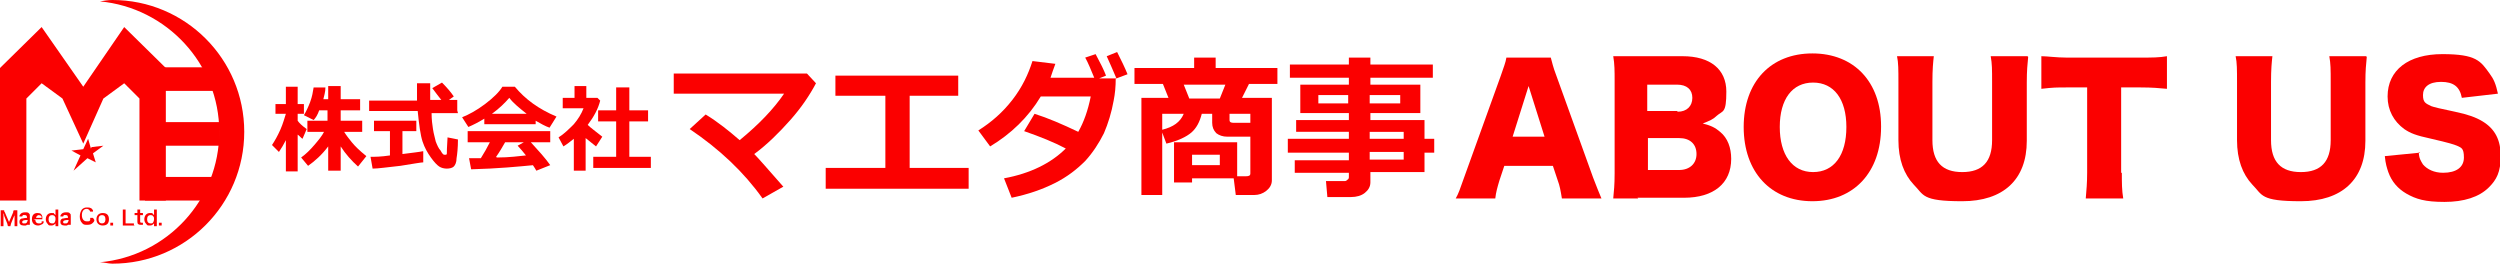
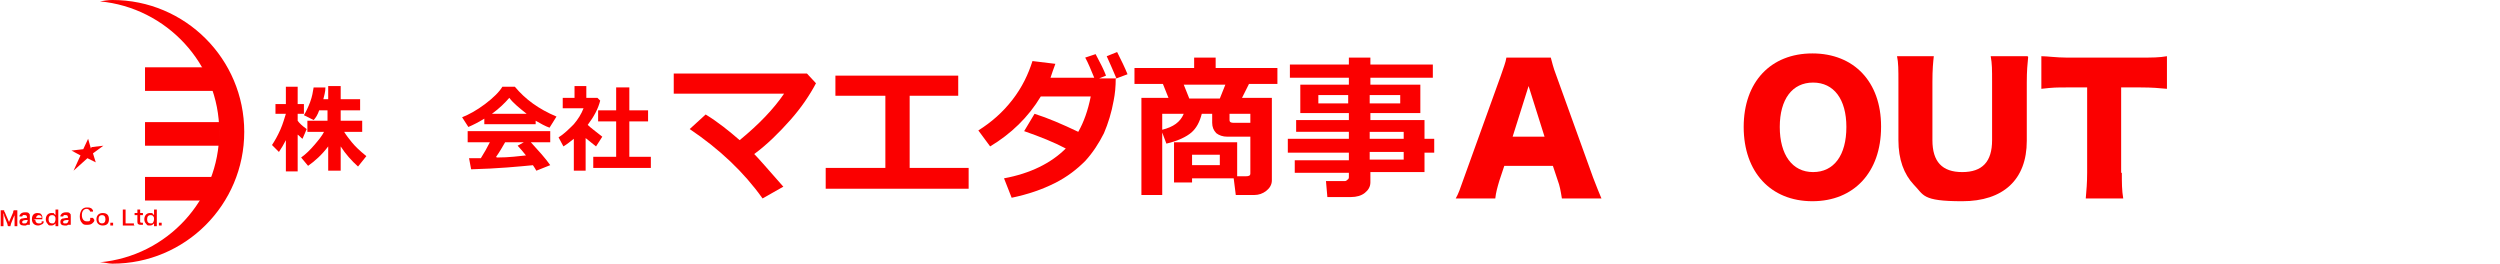
<svg xmlns="http://www.w3.org/2000/svg" id="_レイヤー_1" data-name="レイヤー_1" version="1.1" viewBox="0 0 360.3 38">
  <defs>
    <style>
      .st0 {
        fill: #fb0000;
      }
    </style>
  </defs>
  <g>
    <path class="st0" d="M13.2,21.2l1.7-.2-1.5,1.1.4,1.3-1.2-.6-2,1.8,1-2.2-1.3-.7,1.7-.2.7-1.5.4,1.4Z" />
    <rect class="st0" x="20.9" y="9.7" width="10.8" height="3.4" />
    <rect class="st0" x="20.9" y="17.6" width="10.8" height="3.4" />
    <rect class="st0" x="20.9" y="25.5" width="10.8" height="3.4" />
-     <polygon class="st0" points="17.9 3.9 12 12.5 6 3.9 0 9.8 0 28.9 3.8 28.9 3.8 14.2 6 12 9 14.2 12 20.7 14.9 14.2 17.9 12 20.1 14.2 20.1 28.9 23.9 28.9 23.9 9.8 17.9 3.9" />
    <path class="st0" d="M16.2,0c-.6,0-1.2.1-1.8.2,9.6.9,17.2,9,17.2,18.8s-7.5,17.9-17.2,18.8c.6,0,1.2.2,1.8.2,10.5,0,19-8.5,19-19S26.7,0,16.2,0Z" />
    <g>
      <g>
        <path class="st0" d="M4,32.3c-.1.1-.2.2-.3.2,0,0-.2,0-.3,0-.4,0-.6-.2-.6-.5s.1-.4.3-.5c.2,0,.4-.1.8-.1h0c0-.3-.1-.4-.3-.4s-.2,0-.3,0c0,0,0,0-.1.2h-.4c0-.2.1-.3.2-.4.1-.1.3-.2.6-.2s.5,0,.6.2c.1,0,.1.2.1.4v.8c0,.2,0,.2,0,.4h-.4v-.2ZM4,31.7c-.6,0-.8.1-.8.3s.1.2.3.2.3,0,.4-.2c0,0,.1-.2.1-.3h0Z" />
        <path class="st0" d="M5.1,31.7c0,.2,0,.2.1.3,0,.1.2.2.4.2s.3,0,.4-.1c0,0,0,0,0-.2h.3c0,.3-.1.3-.2.4-.2.1-.4.2-.6.2-.5,0-.9-.3-.9-.9s.3-.9.8-.9.6.2.7.5c0,.1,0,.2,0,.4,0,0,0,0,0,0h-1.3ZM6,31.4c0-.1,0-.2-.1-.3,0,0-.2-.1-.3-.1-.2,0-.4.2-.4.4h.9Z" />
        <path class="st0" d="M8,32.3s0,0,0-.1c-.2.2-.3.3-.6.3s-.4,0-.5-.2c-.2-.2-.3-.4-.3-.7,0-.5.3-.9.8-.9s.3,0,.4.1c0,0,0,0,.2.2t0,0s0,0,0-.1v-.3c0-.2,0-.3,0-.4h.4c0,.1,0,.2,0,.4v1.6c0,.2,0,.3,0,.4h-.4ZM7.5,32.2c.2,0,.3,0,.4-.2,0,0,.1-.2.1-.4s0-.3-.1-.4c0-.1-.2-.2-.4-.2-.3,0-.5.2-.5.6s.2.6.5.6Z" />
        <path class="st0" d="M9.9,32.3c-.1.1-.2.2-.3.2,0,0-.2,0-.3,0-.4,0-.6-.2-.6-.5s.1-.4.3-.5c.2,0,.4-.1.8-.1h0c0-.3-.1-.4-.3-.4s-.2,0-.3,0c0,0,0,0-.1.2h-.4c0-.2.1-.3.2-.4.1-.1.3-.2.6-.2s.5,0,.6.2c.1,0,.1.2.1.4v.8c0,.2,0,.2,0,.4h-.4v-.2ZM9.9,31.7c-.6,0-.8.1-.8.3s.1.2.3.2.3,0,.4-.2c0,0,.1-.2.1-.3h0Z" />
        <path class="st0" d="M13.6,31.7c0,.2-.1.3-.2.4-.2.2-.4.3-.8.3s-.6,0-.8-.3c-.2-.2-.3-.5-.3-.9s.1-.7.3-1c.2-.2.4-.3.7-.3s.4,0,.6.1c.1,0,.2.2.3.3,0,0,0,.1,0,.2h-.4s0,0-.1-.2c-.1-.1-.2-.2-.4-.2-.4,0-.7.3-.7.9s.3.9.7.9.4,0,.5-.2c0,0,0-.1,0-.3h.4Z" />
        <path class="st0" d="M13.9,31.6c0-.5.3-.9.9-.9s.9.3.9.9-.3.9-.9.9c-.5,0-.9-.3-.9-.9ZM14.2,31.6c0,.4.2.6.5.6s.5-.2.5-.6-.2-.6-.5-.6c-.3,0-.5.2-.5.6Z" />
        <path class="st0" d="M16.3,32.5v-.4h-.4v.4h.4Z" />
        <path class="st0" d="M19.4,32.5c-.1,0-.2,0-.4,0h-.9c-.2,0-.3,0-.4,0,0-.1,0-.2,0-.4v-1.5c0-.2,0-.3,0-.4h.4c0,.1,0,.2,0,.4v1.6h.8c.2,0,.3,0,.4,0,0,0,0,.4,0,.4Z" />
        <path class="st0" d="M20.2,30.3c0,.1,0,.2,0,.4h0c0,0,.1,0,.1,0,.1,0,.2,0,.3,0v.3c0,0-.2,0-.3,0h-.1v.9c0,.1,0,.2.2.2s.1,0,.2,0v.3c0,0-.2,0-.3,0-.3,0-.5-.1-.5-.4v-1h-.1c-.1,0-.2,0-.3,0v-.3c0,0,.1,0,.3,0h.1c0-.2,0-.3,0-.5h.4Z" />
        <path class="st0" d="M22.2,32.3s0,0,0-.1c-.2.2-.3.3-.6.3s-.4,0-.5-.2c-.2-.2-.3-.4-.3-.7,0-.5.3-.9.8-.9s.3,0,.4.1c0,0,0,0,.2.2t0,0s0,0,0-.1v-.3c0-.2,0-.3,0-.4h.4c0,.1,0,.2,0,.4v1.6c0,.2,0,.3,0,.4h-.4s0-.1,0-.1ZM21.7,32.2c.2,0,.3,0,.4-.2,0,0,.1-.2.1-.4s0-.3-.1-.4c0-.1-.2-.2-.4-.2-.3,0-.5.2-.5.6,0,.4.2.6.5.6Z" />
        <path class="st0" d="M22.9,32.5v-.4h.4v.4h-.4Z" />
      </g>
      <path class="st0" d="M1.1,32.5c0,0,0-.2-.1-.4l-.4-1c0-.1,0-.2-.1-.4,0,.2,0,.4,0,.5v1c0,.2,0,.3,0,.4h-.4c0-.1,0-.2,0-.4v-1.5c0-.2,0-.3,0-.4h.5c0,.1,0,.2.1.3l.6,1.4.6-1.4c0-.1,0-.2.1-.3h.5c0,.1,0,.2,0,.4v1.5c0,.2,0,.3,0,.4h-.4c0-.1,0-.2,0-.4v-1c0-.3,0-.4,0-.4,0,.2,0,.3-.1.4l-.4,1c0,.1-.1.3-.1.4h-.3Z" />
    </g>
    <path class="st0" d="M112.9,26.9l-3,1.7c-2.7-3.8-6.2-7.1-10.5-10l2.3-2.1c1.8,1.1,3.4,2.4,4.9,3.7,2.8-2.3,4.9-4.5,6.4-6.7h-15.9v-2.9h19.2l1.3,1.4c-.9,1.7-2.1,3.5-3.7,5.3-1.6,1.8-3.3,3.5-5.2,4.9.6.6,1.9,2.1,4.1,4.6Z" />
    <path class="st0" d="M139.6,27.2h-20.6v-3h8.6v-10.4h-7.2v-2.9h17.7v2.9h-7v10.4h8.5v3h0Z" />
    <path class="st0" d="M160.8,11.2c0,1.3-.1,2.3-.3,3.3-.3,1.7-.8,3.3-1.4,4.7-.7,1.4-1.6,2.8-2.7,4-1.2,1.2-2.6,2.3-4.4,3.2-1.8.9-3.8,1.6-6.2,2.1l-1.1-2.8c3.8-.7,6.8-2.2,8.9-4.3-1.7-.9-3.7-1.7-6-2.5l1.5-2.5c1.9.6,4,1.5,6.3,2.6.8-1.4,1.4-3.1,1.8-5.1h-7.2c-1.8,3-4.3,5.4-7.3,7.2l-1.7-2.3c1.9-1.2,3.5-2.6,4.9-4.4,1.4-1.8,2.3-3.7,2.9-5.6l3.3.4c-.3.8-.5,1.4-.7,2h6.3c-.5-1.2-.9-2.2-1.3-2.9l1.5-.5c.7,1.3,1.2,2.3,1.5,3.1l-1,.4h2.5ZM162.5,10.7l-1.6.6c-.5-1.2-1-2.3-1.4-3.2l1.5-.6c.6,1.2,1.1,2.2,1.5,3.2Z" />
    <path class="st0" d="M177.7,25.7h-5.9v.6h-2.6v-5.8h9.1v4.9h1.3c.4,0,.6-.1.6-.4,0,0,0-1,0-3v-2.3h-3.3c-.7,0-1.2-.2-1.6-.5-.4-.4-.6-.9-.6-1.5v-1.3h-1.5c-.3,1.2-.8,2.1-1.5,2.7-.7.6-1.9,1.2-3.6,1.6l-.6-1.6v9h-3v-14h3.9l-.8-2h-4.1v-2.3h8.6v-1.5h3.1v1.5h8.9v2.3h-4.1l-1,2h4.3v11.9c0,.6-.3,1.1-.8,1.5s-1.1.6-1.7.6h-2.7l-.3-2.4ZM170.6,16.4h-3.1v2.3c1.6-.4,2.6-1.1,3.1-2.3ZM171.5,14.2h4.3l.8-2h-6l.8,2ZM175.8,23.8v-1.5h-4v1.5h4ZM180.2,17.7v-1.3h-3v.9c0,.3.2.4.6.4h2.4Z" />
    <path class="st0" d="M205.3,24.8h-7.8v1.5c0,.6-.3,1.1-.8,1.5-.5.4-1.2.6-2,.6h-3.4l-.2-2.3h2.6c.2,0,.3,0,.5-.2.2-.1.2-.3.2-.4v-.6h-7.8v-1.8h7.8v-1.1h-8.8v-2h8.8v-1h-7.6v-1.7h7.6v-1h-7v-4.1h7v-1h-8.5v-1.9h8.5v-1h3.1v1h9v1.9h-9v1h7.2v4.1h-7.2v1h7.8v2.7h1.4v2h-1.4v2.9ZM194.3,13.7h-4.3v1.2h4.3v-1.2ZM201.8,14.9v-1.2h-4.4v1.2s4.4,0,4.4,0ZM202.3,20v-1h-4.9v1h4.9ZM197.4,23h4.9v-1.1h-4.9v1.1Z" />
    <path class="st0" d="M41.2,20.2c-.3.6-.6,1.1-1,1.7l-1-1c.4-.6.8-1.3,1.2-2.2.4-.9.6-1.7.8-2.3h-1.5v-1.4h1.5v-2.5h1.7v2.5h.9v1.4h-.9v1c.2.3.6.7,1.3,1.2l-.6,1.4c-.2-.1-.4-.4-.7-.6v5.3h-1.7v-4.4ZM47.3,21.1c-.9,1.2-1.9,2.1-2.9,2.8l-1-1.2c.7-.5,1.3-1.1,1.9-1.8s1.1-1.3,1.4-1.9h-2.4v-1.6h2.9v-1.5h-1.2c-.2.6-.5,1.1-.8,1.4l-1.4-.7c.3-.5.6-1.1.9-1.9s.4-1.5.5-2.1h1.7c0,.7-.2,1.2-.3,1.7h.7v-1.9h1.8v1.9h2.8v1.6h-2.8v1.5h3.1v1.6h-2.6c.3.5.7,1,1.1,1.5s1.1,1.2,2.1,2l-1.2,1.5c-.9-.8-1.8-1.8-2.5-2.9v3.5h-1.8v-3.3h0Z" />
-     <path class="st0" d="M66,16.3h-3.8c0,.9.1,1.7.2,2.3.1.7.3,1.3.4,1.8.2.5.4,1,.7,1.3.2.4.4.6.5.6,0,0,.1,0,.2,0,.1,0,.2,0,.2-.2,0-.1,0-.9.1-2.3l1.5.3c0,1.2-.1,2.1-.2,2.7,0,.6-.2,1-.4,1.2s-.6.3-1,.3-.8-.1-1.1-.3-.7-.6-1.2-1.3-.9-1.4-1.2-2.3c-.3-.9-.5-2.4-.7-4.4h-7v-1.5h6.9c0-.2,0-.5,0-1v-1.5s1.9,0,1.9,0v2.4h1.6c-.3-.4-.8-1-1.3-1.7l1.4-.8c.7.7,1.3,1.4,1.7,2l-.7.5h1.2v1.5h0ZM61,21.8v1.6c-.3,0-1.4.2-3.3.5-1.9.2-3.2.4-4,.4l-.3-1.7c.6,0,1.5,0,2.8-.2v-3.5h-2.3v-1.5h6.1v1.5h-2v3.3c1.5-.2,2.5-.3,2.9-.4Z" />
    <path class="st0" d="M77.2,17.9h-7.4v-.8c-.8.5-1.6.9-2.3,1.2l-.9-1.4c1-.4,2.1-1,3.3-1.9s2.1-1.8,2.5-2.5h1.8c1.5,1.8,3.4,3.2,6,4.3l-1,1.6c-.6-.2-1.3-.6-2-1,0,0,0,.7,0,.7ZM76.9,23.8c-2.1.2-5.1.5-9,.6l-.3-1.6h1.7c.5-.8.9-1.5,1.3-2.3h-3.2v-1.6h11.9v1.6h-2.8c1.1,1.2,2.1,2.3,2.8,3.3l-2,.8c-.1-.2-.3-.5-.5-.8ZM70.9,16.4h5c-1-.8-1.9-1.5-2.5-2.3-.6.7-1.4,1.5-2.5,2.3ZM71.6,22.7c1.8,0,3.2-.2,4.2-.3-.4-.5-.8-1-1.2-1.4l.9-.5h-2.7c-.4.7-.8,1.4-1.3,2.1Z" />
    <path class="st0" d="M84.4,24.6h-1.7v-4.6c-.5.4-1,.8-1.5,1.1l-.7-1.3c.8-.5,1.5-1.2,2.2-1.9.6-.7,1.1-1.5,1.4-2.3h-3v-1.5h1.7v-1.7h1.7v1.7h1.6l.4.4c-.3,1.2-.9,2.3-1.8,3.5.4.4,1.1.9,2.1,1.7l-.9,1.4c-.5-.4-1-.8-1.5-1.2v4.7h0ZM93.8,24.2h-8.3v-1.6h3.3v-5.1h-2.6v-1.6h2.6v-3.3h1.9v3.3h2.7v1.6h-2.7v5.1h3.1v1.6h0Z" />
  </g>
  <g>
    <path class="st0" d="M225.1,28.6c-.2-1.2-.3-1.8-.6-2.6l-.7-2.1h-7l-.7,2.1c-.3,1-.5,1.7-.6,2.6h-5.7c.4-.7.6-1.3,1.2-3l5.3-14.7c.4-1.2.7-1.9.8-2.6h6.4c.2.7.3,1.3.8,2.6l5.3,14.7c.5,1.3.9,2.3,1.2,3h-5.7ZM220.3,12.4l-2.3,7.3h4.6l-2.3-7.3Z" />
-     <path class="st0" d="M236.1,28.6c-1.9,0-2.6,0-3.6,0,.1-1.1.2-1.9.2-3.6v-13.4c0-1.3,0-2.4-.2-3.5,1.2,0,1.6,0,3.6,0h6.4c4,0,6.3,1.9,6.3,5.1s-.5,2.7-1.4,3.5c-.5.5-1,.7-2,1.1,1.2.3,1.8.6,2.5,1.2,1.1.9,1.6,2.3,1.6,3.9,0,3.5-2.5,5.6-6.8,5.6h-6.7ZM241.8,16.1c1.3,0,2.1-.8,2.1-2s-.8-1.9-2.2-1.9h-4.3v3.8h4.3ZM237.5,24.5h4.5c1.5,0,2.5-.9,2.5-2.3s-.9-2.3-2.5-2.3h-4.5v4.6Z" />
    <path class="st0" d="M271.1,18.3c0,6.5-3.9,10.7-9.9,10.7s-9.9-4.2-9.9-10.7,3.9-10.6,9.9-10.6,9.9,4.1,9.9,10.5ZM266.1,18.3c0-4-1.8-6.4-4.8-6.4s-4.8,2.4-4.8,6.4,1.8,6.5,4.8,6.5,4.8-2.4,4.8-6.5Z" />
    <path class="st0" d="M292.3,8.2c-.1,1.1-.2,1.9-.2,3.7v8.4c0,5.6-3.4,8.7-9.3,8.7s-5.5-.9-7-2.4c-1.4-1.5-2.2-3.6-2.2-6.4v-8.4c0-1.7,0-2.8-.2-3.7h5.3c-.1.9-.2,1.9-.2,3.7v8.4c0,3.1,1.4,4.6,4.3,4.6s4.3-1.5,4.3-4.6v-8.4c0-1.8,0-2.6-.2-3.7h5.3Z" />
    <path class="st0" d="M305.8,24.9c0,1.5,0,2.5.2,3.7h-5.4c.1-1.2.2-2.2.2-3.7v-12.3h-2.9c-1.5,0-2,0-3.7.2v-4.7c.8,0,2.2.2,3.6.2h10.7c1.7,0,2.7,0,3.8-.2v4.7c-1.1-.1-2.1-.2-3.8-.2h-2.8v12.3Z" />
-     <path class="st0" d="M341.1,8.2c-.1,1.1-.2,1.9-.2,3.7v8.4c0,5.6-3.4,8.7-9.3,8.7s-5.5-.9-7-2.4c-1.4-1.5-2.2-3.6-2.2-6.4v-8.4c0-1.7,0-2.8-.2-3.7h5.3c-.1.9-.2,1.9-.2,3.7v8.4c0,3.1,1.4,4.6,4.3,4.6s4.3-1.5,4.3-4.6v-8.4c0-1.8,0-2.6-.2-3.7h5.3Z" />
-     <path class="st0" d="M348.6,21.9c0,.9.3,1.3.6,1.8.6.7,1.6,1.2,2.9,1.2,1.9,0,3-.8,3-2.2s-.4-1.4-1-1.7c-.5-.2-1.1-.4-3.7-1-2.3-.5-3-.8-3.9-1.4-1.5-1.1-2.4-2.7-2.4-4.7,0-3.8,3-6.1,7.9-6.1s5.5,1,6.8,2.8c.6.8.9,1.5,1.2,2.9l-5.2.6c-.3-1.6-1.2-2.3-3-2.3s-2.6.8-2.6,1.9.4,1.2,1.2,1.6q.5.2,3.4.8c1.9.4,3,.8,4,1.4,1.8,1.1,2.6,2.7,2.6,5s-.6,3.4-1.7,4.5c-1.4,1.4-3.6,2.1-6.4,2.1s-4.1-.4-5.5-1.2c-1.2-.7-2.1-1.7-2.6-3.1-.2-.6-.4-1.2-.5-2.3l5.1-.5Z" />
  </g>
</svg>